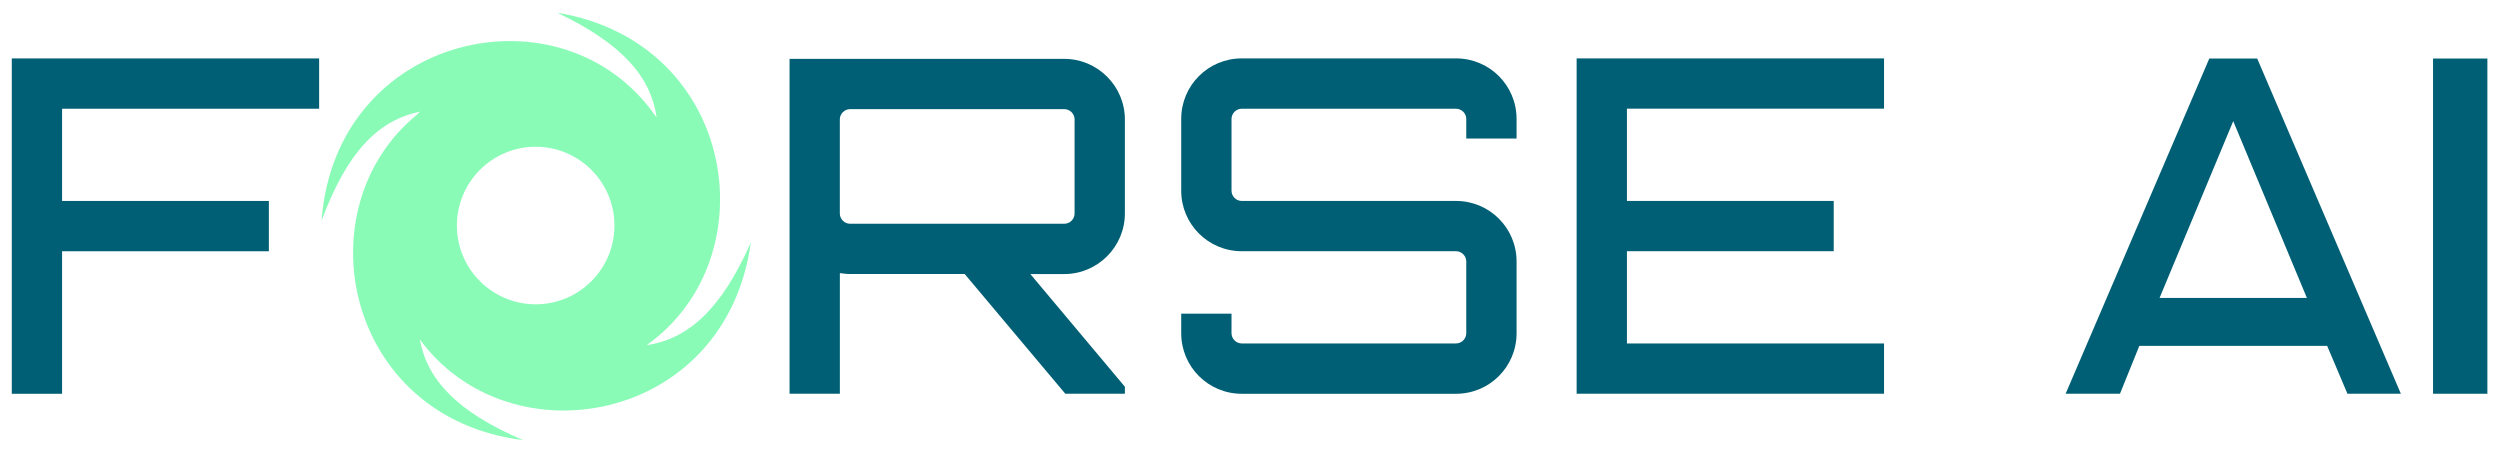
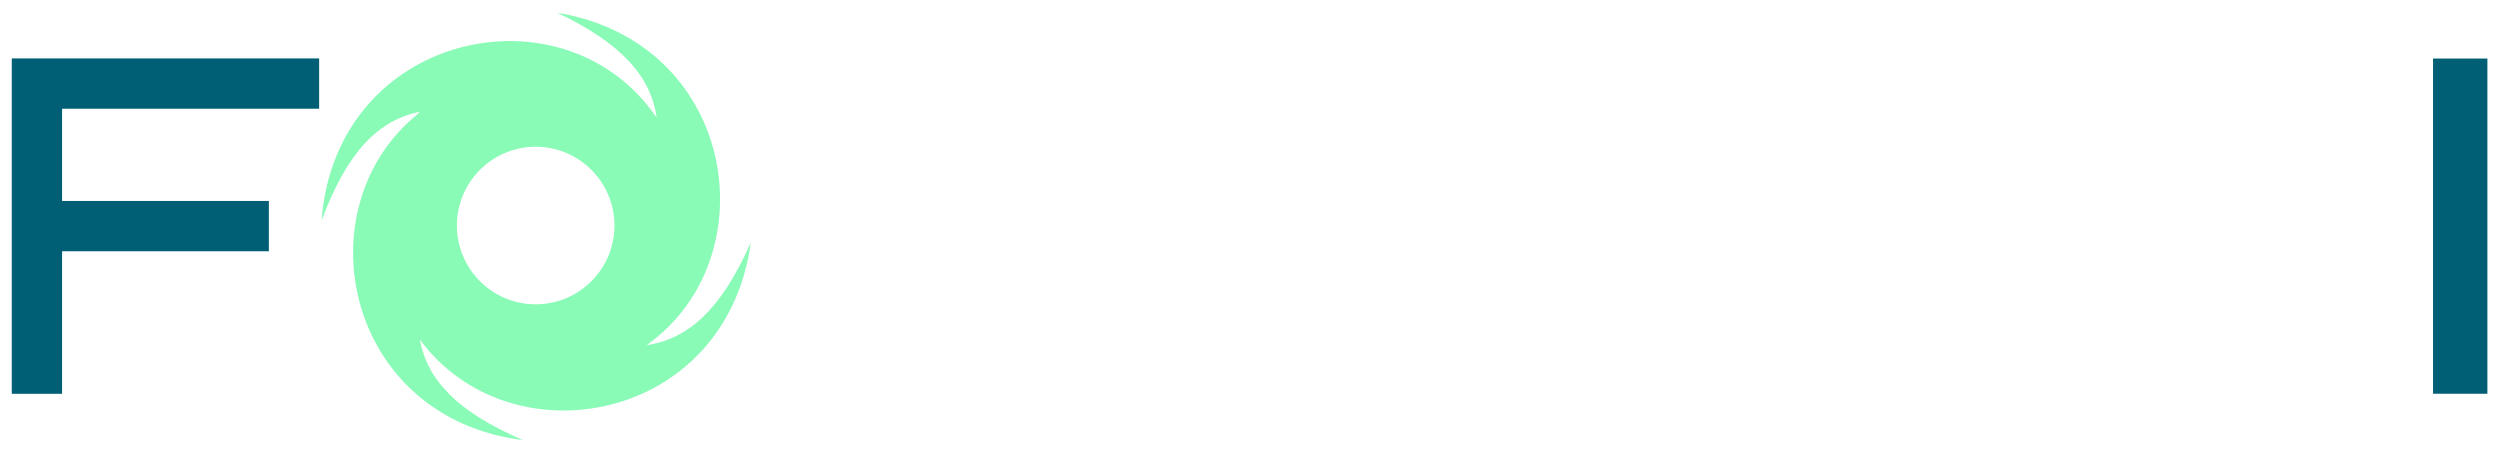
<svg xmlns="http://www.w3.org/2000/svg" version="1.1" id="Logo" x="0px" y="0px" viewBox="0 0 656 119" style="enable-background:new 0 0 656 119;" xml:space="preserve">
  <style type="text/css">
	.st0{fill:#005F74;}
	.st1{fill:#89FBB7;}
</style>
  <g>
-     <path class="st0" d="M83.74,15.33v13.2H16.29v24.2h54.26v13.2H16.29v37.4H3.09V15.33H83.74z" />
-     <path class="st0" d="M295.17,56.02c0,8.68-7.09,15.89-15.89,15.89h-8.92l24.81,29.57v1.83h-15.64l-26.4-31.41h-30.06   c-0.98,0-1.83-0.12-2.69-0.24v31.65h-13.2V15.45h72.1c8.8,0,15.89,7.21,15.89,15.89V56.02z M279.28,58.71   c1.47,0,2.69-1.22,2.69-2.69V31.33c0-1.47-1.22-2.69-2.69-2.69h-56.22c-1.47,0-2.69,1.22-2.69,2.69v24.69   c0,1.47,1.22,2.69,2.69,2.69H279.28z" />
-     <path class="st0" d="M397.95,36.35h-13.2v-5.13c0-1.47-1.22-2.69-2.69-2.69h-56.22c-1.47,0-2.69,1.22-2.69,2.69v18.82   c0,1.47,1.22,2.69,2.69,2.69h56.22c8.8,0,15.89,7.09,15.89,15.89v18.82c0,8.8-7.09,15.89-15.89,15.89h-56.22   c-8.8,0-15.89-7.09-15.89-15.89V82.3h13.2v5.13c0,1.47,1.22,2.69,2.69,2.69h56.22c1.47,0,2.69-1.22,2.69-2.69V68.61   c0-1.47-1.22-2.69-2.69-2.69h-56.22c-8.8,0-15.89-7.09-15.89-15.89V31.21c0-8.8,7.09-15.89,15.89-15.89h56.22   c8.8,0,15.89,7.09,15.89,15.89V36.35z" />
-     <path class="st0" d="M494.37,28.52h-67.46v24.2h54.26v13.2h-54.26v24.2h67.46v13.2h-80.66V15.33h80.66V28.52z" />
-     <path class="st0" d="M579.72,15.36h12.57l37.7,87.96h-14.02l-5.32-12.56h-49.29l-5.08,12.56h-14.26L579.72,15.36z M605.33,78.18   L586,31.79l-19.33,46.39H605.33z" />
+     <path class="st0" d="M83.74,15.33v13.2H16.29v24.2h54.26v13.2H16.29v37.4H3.09V15.33H83.74" />
    <path class="st0" d="M638.43,15.36h14.26v87.96h-14.26V15.36z" />
  </g>
  <path id="ICON" class="st1" d="M169.66,90.58c32.38-22.97,23.6-79.48-23.41-87.23c17.08,8.15,24.46,16.76,26.05,27.39  c-0.12-0.14-0.24-0.27-0.37-0.4C147.61-4.43,88.01,8.6,84.38,57.89c6.77-18.24,14.94-26.32,25.82-28.6  c-0.23,0.24-0.46,0.48-0.69,0.72c-30.28,24.62-19.04,79.64,27.76,85.49c-17.44-7.49-25.15-15.84-27.12-26.44  c23.68,32.25,80.39,22.02,86.86-25.4C189.17,81.34,180.57,88.92,169.66,90.58z M140.56,79.85c-11.42,0-20.67-9.26-20.67-20.67  c0-11.42,9.26-20.67,20.67-20.67s20.67,9.26,20.67,20.67C161.24,70.59,151.98,79.85,140.56,79.85z" />
  <g>
</g>
  <g>
</g>
  <g>
</g>
  <g>
</g>
  <g>
</g>
  <g>
</g>
  <g>
</g>
  <g>
</g>
  <g>
</g>
  <g>
</g>
  <g>
</g>
  <g>
</g>
  <g>
</g>
  <g>
</g>
  <g>
</g>
</svg>